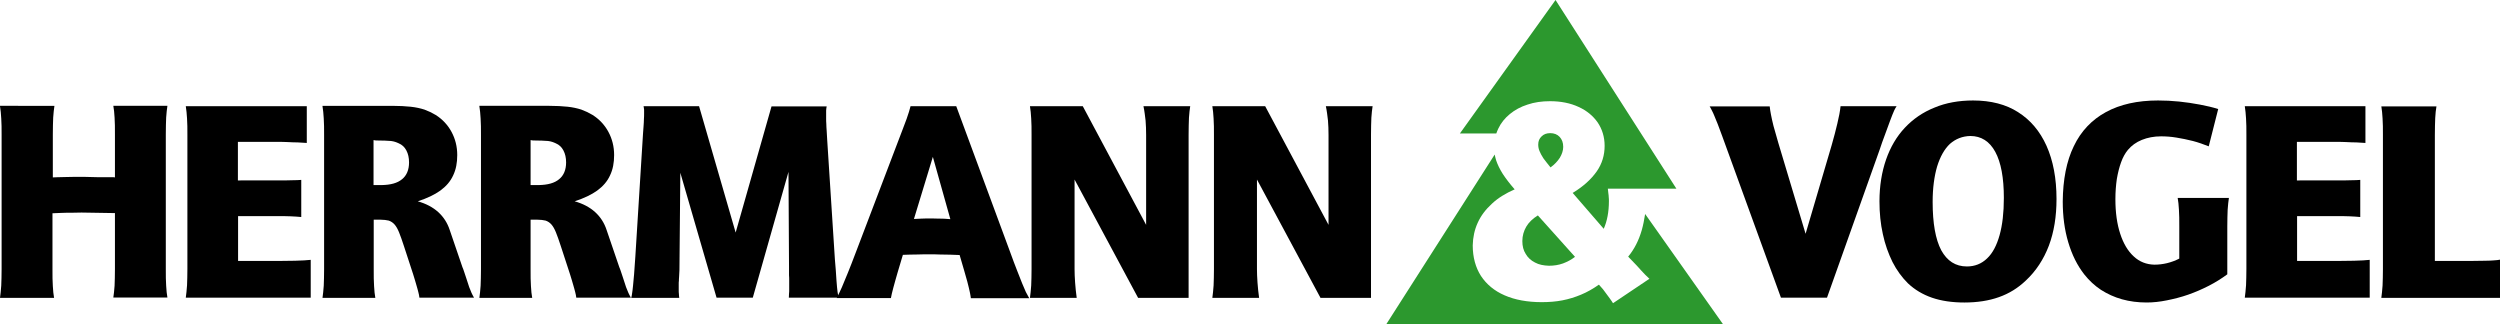
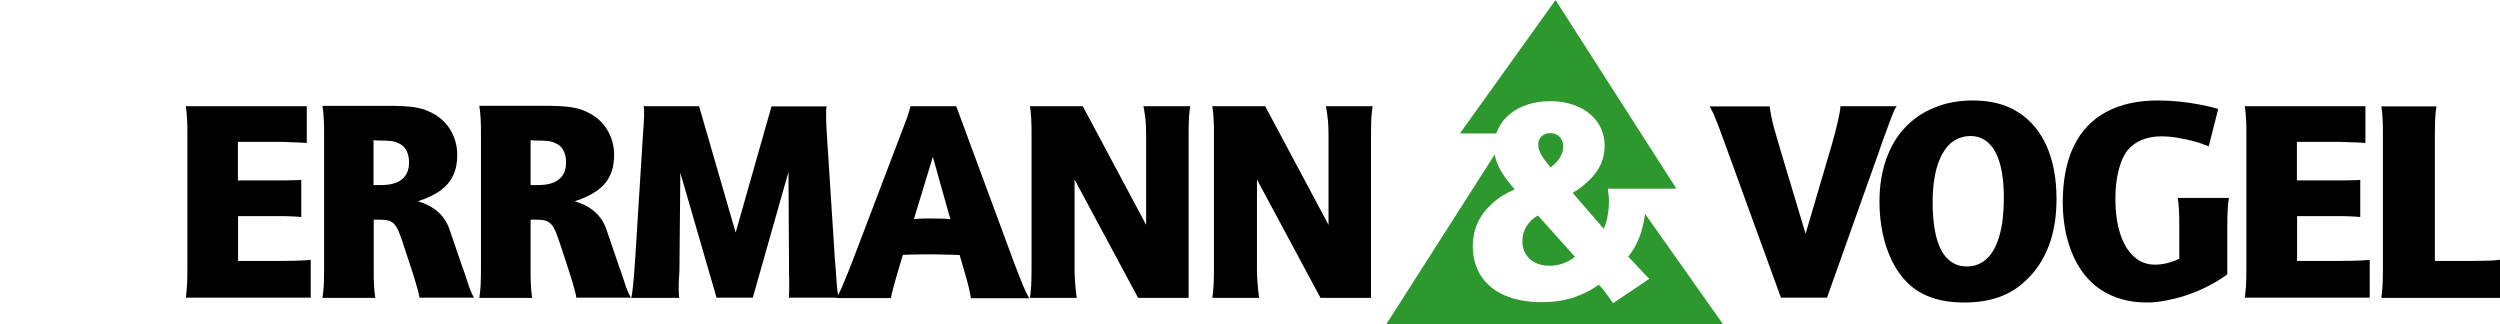
<svg xmlns="http://www.w3.org/2000/svg" xmlns:ns1="http://sodipodi.sourceforge.net/DTD/sodipodi-0.dtd" xmlns:ns2="http://www.inkscape.org/namespaces/inkscape" version="1.1" x="0px" y="0px" viewBox="0 0 1400.8 181.6" xml:space="preserve" id="svg36" ns1:docname="logo_intro.svg" width="1400.8" height="181.6" ns2:version="0.92.3 (2405546, 2018-03-11)">
  <defs id="defs40" />
  <ns1:namedview pagecolor="#ffffff" bordercolor="#666666" borderopacity="1" objecttolerance="10" gridtolerance="10" guidetolerance="10" ns2:pageopacity="0" ns2:pageshadow="2" ns2:window-width="696" ns2:window-height="489" id="namedview38" showgrid="false" ns2:pagecheckerboard="true" fit-margin-top="0" fit-margin-left="0" fit-margin-right="0" fit-margin-bottom="0" ns2:zoom="0.19815281" ns2:cx="700" ns2:cy="90.6" ns2:window-x="0" ns2:window-y="0" ns2:window-maximized="0" ns2:current-layer="svg36" />
  <style type="text/css" id="style2">
	.st0{fill-rule:evenodd;clip-rule:evenodd;fill:#2C982E;}
</style>
  <g id="g14" transform="translate(-142,-504.5)">
    <path d="m 1476.3,564 c 0.3,2 0.6,4.3 0.7,6.9 0.2,2.6 0.2,5.7 0.2,9.2 v 75.2 c 0,3.5 -0.1,6.6 -0.2,9.2 -0.2,2.6 -0.4,4.9 -0.7,6.9 h 66.5 V 650 c -0.9,0.2 -2.1,0.3 -3.5,0.4 -1.4,0.1 -3.1,0.2 -5,0.2 -2,0 -4.4,0.1 -7.2,0.1 h -20.8 v -70.5 c 0,-3.8 0.1,-6.9 0.2,-9.5 0.1,-2.6 0.4,-4.8 0.7,-6.6 h -30.9 z" id="path4" ns2:connector-curvature="0" />
    <path d="m 1399.8,564 c 0.3,2.1 0.6,4.4 0.7,6.9 0.2,2.6 0.2,5.6 0.2,9.1 v 75.2 c 0,3.5 -0.1,6.6 -0.2,9.2 -0.2,2.6 -0.4,4.9 -0.7,6.9 h 70 v -21.2 c -1.1,0.1 -2.3,0.2 -3.7,0.3 -1.4,0.1 -3.1,0.1 -5.1,0.2 -2.1,0 -4.6,0.1 -7.8,0.1 h -24.1 v -25.1 h 22.1 c 2.7,0 5.1,0 7.2,0.1 2.1,0.1 4.2,0.2 6.1,0.4 v -20.8 c -1.3,0.1 -3.1,0.2 -5.3,0.2 -2.3,0.1 -4.9,0.1 -8.1,0.1 H 1429 V 584 h 22.5 c 1.5,0 3.2,0 5.1,0.1 1.9,0.1 3.9,0.2 5.8,0.2 1.9,0.1 3.6,0.2 5,0.3 V 564 Z" id="path6" ns2:connector-curvature="0" />
    <path d="m 1384.9,565.6 c -3.1,-1 -6.6,-1.8 -10.3,-2.5 -3.8,-0.7 -7.6,-1.3 -11.6,-1.7 -4,-0.4 -7.9,-0.6 -11.8,-0.6 -11.6,0 -21.3,2.2 -29.2,6.5 -7.9,4.3 -14,10.7 -18,19.1 -4.1,8.4 -6.1,18.8 -6.2,31 0,8.3 1,15.9 3.1,22.9 2.1,7 5,12.9 9,18 2.7,3.4 5.7,6.2 9.3,8.6 3.6,2.3 7.5,4.1 11.8,5.3 4.3,1.2 8.9,1.8 13.8,1.8 3.6,0 7.4,-0.4 11.3,-1.2 4,-0.8 8,-1.8 12,-3.2 4,-1.4 7.9,-3.1 11.6,-5 3.7,-1.9 7.2,-4.1 10.3,-6.4 v -26.7 c 0,-3.8 0.1,-6.9 0.2,-9.5 0.2,-2.6 0.4,-4.8 0.7,-6.6 h -28.7 c 0.3,1.8 0.6,4 0.7,6.6 0.2,2.6 0.2,5.7 0.2,9.5 v 17.9 c -4.5,2.3 -9.2,3.4 -14,3.4 -4.4,-0.1 -8.3,-1.6 -11.5,-4.6 -3.3,-3 -5.8,-7.2 -7.6,-12.7 -1.8,-5.5 -2.7,-11.9 -2.7,-19.4 0,-4.1 0.3,-7.8 0.8,-11.3 0.6,-3.5 1.4,-6.7 2.4,-9.4 1,-2.8 2.3,-5.1 3.8,-6.9 2,-2.4 4.6,-4.3 7.8,-5.6 3.2,-1.3 6.8,-2 10.8,-2 2.7,0 5.6,0.2 8.6,0.7 3,0.5 6.1,1.1 9.2,1.9 3.1,0.8 6.1,1.9 8.9,3 z" id="path8" ns2:connector-curvature="0" />
    <path d="m 1246,580.7 c 6.1,0 10.8,3 14,8.9 3.2,5.9 4.8,14.5 4.8,25.8 0,8.2 -0.8,15.2 -2.4,20.9 -1.6,5.7 -3.9,10.1 -7,13 -3.1,3 -6.9,4.5 -11.3,4.5 -6.4,0 -11.1,-3.1 -14.4,-9.1 -3.2,-6.1 -4.8,-15.1 -4.8,-27.1 0,-7.7 0.9,-14.3 2.5,-19.8 1.7,-5.5 4.1,-9.8 7.2,-12.7 3.2,-2.8 7,-4.3 11.4,-4.4 z m 1.6,-19.9 c -8,0 -15.3,1.3 -21.7,4 -6.5,2.6 -12,6.4 -16.6,11.3 -4.6,4.9 -8.1,10.9 -10.5,17.8 -2.4,6.9 -3.7,14.8 -3.7,23.4 0,6.5 0.6,12.6 1.9,18.4 1.2,5.7 3.1,10.9 5.4,15.6 2.4,4.7 5.3,8.6 8.6,11.9 3.8,3.6 8.3,6.3 13.5,8.1 5.2,1.8 11.3,2.7 18.2,2.7 7.2,0 13.7,-1 19.3,-3 5.7,-2 10.7,-5.1 15.1,-9.3 5.7,-5.3 10,-11.9 12.9,-19.5 2.9,-7.7 4.3,-16.4 4.3,-26.2 0,-11.6 -1.9,-21.5 -5.6,-29.8 -3.7,-8.2 -9,-14.5 -16,-18.9 -6.7,-4.3 -15.2,-6.5 -25.1,-6.5 z" id="path10" ns2:connector-curvature="0" />
    <path d="m 1099.9,564 c 0.5,0.9 1,1.7 1.4,2.6 0.5,0.9 0.9,1.9 1.4,3.1 0.5,1.2 1.1,2.7 1.8,4.4 0.7,1.8 1.5,4 2.5,6.7 1,2.7 2.2,6 3.6,9.9 l 29.3,80.6 h 25.8 l 29.6,-83.2 c 0.9,-2.7 1.8,-5.3 2.8,-7.9 0.9,-2.6 1.9,-5.2 2.9,-7.9 0.5,-1.3 0.9,-2.5 1.3,-3.4 0.4,-0.9 0.8,-1.8 1.1,-2.6 0.4,-0.8 0.8,-1.6 1.3,-2.3 h -31.4 c -0.3,2.8 -0.9,6 -1.8,9.7 -0.9,3.7 -1.9,7.8 -3.2,12.2 l -14.6,49.6 -15.3,-51 c -1.1,-3.8 -2,-7 -2.7,-9.5 -0.6,-2.5 -1.1,-4.6 -1.4,-6.3 -0.3,-1.7 -0.6,-3.2 -0.7,-4.6 h -33.7 z" id="path12" ns2:connector-curvature="0" />
  </g>
  <g id="g32" transform="translate(-142,-504.5)">
    <path d="m 821.3,564 c 0.3,2 0.6,4.3 0.7,6.9 0.2,2.6 0.2,5.7 0.2,9.2 v 75.2 c 0,3.5 -0.1,6.6 -0.2,9.2 -0.2,2.6 -0.4,4.9 -0.7,6.9 h 26.2 c -0.4,-2.9 -0.7,-5.8 -0.9,-8.6 -0.2,-2.8 -0.3,-5.3 -0.3,-7.5 v -50.2 l 35.6,66.3 h 28.3 v -91.3 c 0,-3.8 0.1,-6.9 0.2,-9.6 0.2,-2.6 0.4,-4.8 0.7,-6.5 h -26.2 c 0.6,2.8 0.9,5.6 1.2,8.1 0.2,2.5 0.3,5.2 0.3,8 v 50.4 L 850.9,564 Z" id="path16" ns2:connector-curvature="0" />
    <path d="m 719.1,564 c 0.3,2 0.6,4.3 0.7,6.9 0.2,2.6 0.2,5.7 0.2,9.2 v 75.2 c 0,3.5 -0.1,6.6 -0.2,9.2 -0.2,2.6 -0.4,4.9 -0.7,6.9 h 26.2 c -0.4,-2.9 -0.7,-5.8 -0.9,-8.6 -0.2,-2.8 -0.3,-5.3 -0.3,-7.5 v -50.2 l 35.6,66.3 H 808 v -91.3 c 0,-3.8 0.1,-6.9 0.2,-9.6 0.2,-2.6 0.4,-4.8 0.7,-6.5 h -26.2 c 0.6,2.8 0.9,5.6 1.2,8.1 0.2,2.5 0.3,5.2 0.3,8 v 50.4 L 748.7,564 Z" id="path18" ns2:connector-curvature="0" />
    <path d="m 674.5,627.3 c -0.7,-0.1 -1.6,-0.1 -2.7,-0.2 -1.1,-0.1 -2.4,-0.1 -3.7,-0.1 -1.3,0 -2.7,-0.1 -4,-0.1 -2.2,0 -4.2,0 -5.9,0.1 -1.7,0.1 -3.1,0.1 -4.1,0.2 l 10.6,-34.8 z M 652.2,564 c -0.3,1 -0.6,2.1 -0.9,3.2 -0.3,1 -0.8,2.4 -1.3,3.9 -0.6,1.6 -1.3,3.6 -2.3,6.1 -0.9,2.5 -2.2,5.7 -3.7,9.7 L 621.5,646 c -1.7,4.4 -3.1,8.2 -4.4,11.3 -1.3,3.2 -2.4,5.9 -3.4,8.2 -1,2.3 -2,4.3 -2.9,6 h 30.4 c 0.2,-1.4 0.7,-3.2 1.3,-5.6 0.6,-2.4 1.5,-5.3 2.5,-8.9 l 2.9,-9.7 c 2.7,-0.1 5.3,-0.2 7.9,-0.2 2.6,-0.1 5.1,-0.1 7.4,-0.1 1.5,0 3.2,0 5.2,0.1 2,0 4,0.1 6,0.1 2,0.1 3.8,0.1 5.3,0.2 l 2.6,8.9 c 0.7,2.5 1.3,4.5 1.7,6 0.4,1.5 0.7,2.7 0.9,3.6 0.2,0.9 0.4,1.8 0.6,2.7 0.2,0.8 0.3,1.8 0.5,3 h 32.7 c -0.6,-1 -1.2,-2.2 -1.9,-3.5 -0.6,-1.3 -1.3,-3 -2.1,-4.9 -0.8,-1.9 -1.7,-4.3 -2.8,-7.1 -1.1,-2.8 -2.4,-6.2 -3.8,-10.1 l -30.3,-82 z" id="path20" ns2:connector-curvature="0" />
    <path d="m 502.6,564 c 0.2,0.8 0.2,1.4 0.3,2 0,0.5 0,1.2 0,2.1 0,0.9 0,2 -0.1,3.2 0,1.2 -0.1,2.5 -0.2,3.9 -0.1,1.4 -0.2,2.7 -0.3,4.1 l -4.3,68.9 c -0.3,3.9 -0.5,7.3 -0.7,9.9 -0.2,2.7 -0.4,4.8 -0.6,6.5 -0.2,1.7 -0.3,3.1 -0.5,4.1 -0.1,1 -0.3,1.9 -0.5,2.7 h 26.9 c -0.1,-0.8 -0.2,-1.5 -0.2,-2.2 -0.1,-0.7 -0.1,-1.3 -0.1,-2 0,-0.7 0,-1.5 0,-2.4 0,-0.6 0,-1.1 0,-1.5 0,-0.4 0,-0.9 0.1,-1.4 0,-0.5 0,-1.3 0.1,-2.2 0.1,-0.9 0.1,-2.2 0.2,-3.8 l 0.5,-54.6 20.3,70 h 20.3 l 20,-70.5 0.3,53.1 v 4.8 c 0.1,1 0.1,1.9 0.1,2.9 0,1 0,2 0,3 0,0.9 0,1.7 0,2.4 0,0.7 0,1.3 -0.1,2 0,0.7 -0.1,1.4 -0.1,2.3 h 27.8 c -0.2,-1.3 -0.3,-2.4 -0.5,-3.2 -0.1,-0.9 -0.2,-1.8 -0.3,-2.7 -0.1,-1 -0.2,-2.2 -0.3,-3.6 -0.1,-1.5 -0.2,-3.5 -0.4,-6 l -0.5,-6 -4.3,-66.8 c -0.1,-2 -0.2,-3.8 -0.3,-5.2 -0.1,-1.4 -0.2,-2.7 -0.2,-3.8 -0.1,-1.1 -0.1,-2.1 -0.1,-3.1 0,-1 0,-2 0,-3 0,-0.6 0,-1.2 0,-1.5 0,-0.4 0.1,-0.8 0.1,-1.1 0,-0.3 0.1,-0.8 0.2,-1.2 H 574.3 L 554.2,634.8 533.7,564 Z" id="path22" ns2:connector-curvature="0" />
    <path d="M 439.3,608.1 V 583 l 1.3,0.2 c 2,0 3.7,0.1 5.1,0.1 1.3,0.1 2.5,0.1 3.4,0.2 0.9,0.1 1.6,0.3 2.3,0.5 0.7,0.2 1.3,0.5 2,0.8 1.9,0.8 3.3,2.1 4.3,4 1,1.9 1.5,4.1 1.5,6.7 0,4.1 -1.3,7.3 -3.9,9.4 -2.6,2.2 -6.4,3.2 -11.4,3.3 h -4.6 z M 410.6,564 c 0.3,2 0.6,4.3 0.7,6.9 0.2,2.6 0.2,5.7 0.2,9.2 v 75.2 c 0,3.6 -0.1,6.7 -0.2,9.3 -0.2,2.6 -0.4,4.9 -0.7,6.8 h 29.6 c -0.3,-1.8 -0.6,-4 -0.7,-6.6 -0.2,-2.6 -0.2,-5.7 -0.2,-9.5 v -27.7 h 3.9 c 1.7,0 3.2,0.2 4.5,0.5 1.2,0.4 2.3,1.1 3.2,2.1 0.9,1 1.8,2.5 2.6,4.5 0.8,2 1.7,4.5 2.7,7.6 l 5.2,15.9 c 0.8,2.4 1.3,4.4 1.8,6 0.5,1.6 0.8,2.9 1.1,4 0.3,1.1 0.5,2.1 0.6,3.1 h 30.6 c -0.5,-0.9 -1,-1.8 -1.4,-2.7 -0.4,-0.9 -0.8,-1.9 -1.3,-3.2 -0.4,-1.3 -1,-3 -1.7,-5.2 -0.5,-1.4 -0.9,-2.6 -1.2,-3.6 -0.3,-1 -0.6,-1.7 -0.9,-2.4 l -7.1,-20.8 c -1.3,-4 -3.5,-7.4 -6.5,-10.1 -3,-2.7 -6.8,-4.7 -11.4,-6 5.2,-1.7 9.4,-3.7 12.6,-6 3.3,-2.4 5.7,-5.2 7.2,-8.5 1.6,-3.3 2.3,-7.1 2.3,-11.4 0,-4.8 -1.1,-9.1 -3.2,-13 -2.1,-3.9 -5.1,-7.1 -8.9,-9.5 -2,-1.2 -4.1,-2.2 -6.3,-3 -2.2,-0.7 -4.8,-1.3 -7.7,-1.6 -2.9,-0.3 -6.3,-0.5 -10.3,-0.5 h -39.1 z" id="path24" ns2:connector-curvature="0" />
    <path d="M 351.3,608.1 V 583 l 1.3,0.2 c 2,0 3.7,0.1 5.1,0.1 1.3,0.1 2.5,0.1 3.4,0.2 0.9,0.1 1.6,0.3 2.3,0.5 0.7,0.2 1.3,0.5 2,0.8 1.9,0.8 3.3,2.1 4.3,4 1,1.9 1.5,4.1 1.5,6.7 0,4.1 -1.3,7.3 -3.9,9.4 -2.6,2.2 -6.4,3.2 -11.4,3.3 h -4.6 z M 322.7,564 c 0.3,2 0.6,4.3 0.7,6.9 0.2,2.6 0.2,5.7 0.2,9.2 v 75.2 c 0,3.6 -0.1,6.7 -0.2,9.3 -0.2,2.6 -0.4,4.9 -0.7,6.8 h 29.6 c -0.3,-1.8 -0.6,-4 -0.7,-6.6 -0.2,-2.6 -0.2,-5.7 -0.2,-9.5 v -27.7 h 3.9 c 1.7,0 3.2,0.2 4.5,0.5 1.2,0.4 2.3,1.1 3.2,2.1 0.9,1 1.8,2.5 2.6,4.5 0.8,2 1.7,4.5 2.7,7.6 l 5.2,15.9 c 0.8,2.4 1.3,4.4 1.8,6 0.5,1.6 0.8,2.9 1.1,4 0.3,1.1 0.5,2.1 0.6,3.1 h 30.6 c -0.5,-0.9 -1,-1.8 -1.4,-2.7 -0.4,-0.9 -0.8,-1.9 -1.3,-3.2 -0.4,-1.3 -1,-3 -1.7,-5.2 -0.5,-1.4 -0.9,-2.6 -1.2,-3.6 -0.3,-1 -0.6,-1.7 -0.9,-2.4 L 394,633.4 c -1.3,-4 -3.5,-7.4 -6.5,-10.1 -3,-2.7 -6.8,-4.7 -11.4,-6 5.2,-1.7 9.4,-3.7 12.6,-6 3.3,-2.4 5.7,-5.2 7.2,-8.5 1.6,-3.3 2.3,-7.1 2.3,-11.4 0,-4.8 -1.1,-9.1 -3.2,-13 -2.1,-3.9 -5.1,-7.1 -8.9,-9.5 -2,-1.2 -4.1,-2.2 -6.3,-3 -2.2,-0.7 -4.8,-1.3 -7.7,-1.6 -2.9,-0.3 -6.3,-0.5 -10.3,-0.5 h -39.1 z" id="path26" ns2:connector-curvature="0" />
    <path d="m 246.1,564 c 0.3,2.1 0.6,4.4 0.7,6.9 0.2,2.6 0.2,5.6 0.2,9.1 v 75.2 c 0,3.5 -0.1,6.6 -0.2,9.2 -0.2,2.6 -0.4,4.9 -0.7,6.9 h 70 v -21.2 c -1.1,0.1 -2.3,0.2 -3.7,0.3 -1.4,0.1 -3.1,0.1 -5.1,0.2 -2.1,0 -4.6,0.1 -7.8,0.1 h -24.1 v -25.1 h 22.1 c 2.7,0 5.1,0 7.2,0.1 2.1,0.1 4.2,0.2 6.1,0.4 v -20.8 c -1.3,0.1 -3.1,0.2 -5.3,0.2 -2.3,0.1 -4.9,0.1 -8.1,0.1 H 275.3 V 584 H 298 c 1.5,0 3.2,0 5.1,0.1 1.9,0.1 3.9,0.2 5.8,0.2 1.9,0.1 3.6,0.2 5,0.3 V 564 Z" id="path28" ns2:connector-curvature="0" />
-     <path d="m 142,564 c 0.3,2 0.6,4.3 0.7,6.9 0.2,2.6 0.2,5.7 0.2,9.2 v 75.2 c 0,3.5 -0.1,6.6 -0.2,9.2 -0.2,2.6 -0.4,4.9 -0.7,6.9 h 30.3 c -0.3,-1.8 -0.6,-4 -0.7,-6.6 -0.2,-2.6 -0.2,-5.7 -0.2,-9.5 V 624 c 1.3,-0.1 2.9,-0.1 4.8,-0.2 1.9,-0.1 3.9,-0.1 6,-0.1 2,0 3.9,-0.1 5.5,-0.1 l 18.7,0.3 v 31.2 c 0,3.8 -0.1,6.9 -0.2,9.5 -0.2,2.6 -0.4,4.8 -0.7,6.6 h 30.3 c -0.3,-1.8 -0.6,-4 -0.7,-6.6 -0.2,-2.6 -0.2,-5.7 -0.2,-9.5 v -75.2 c 0,-3.8 0.1,-6.9 0.2,-9.5 0.2,-2.6 0.4,-4.8 0.7,-6.6 h -30.3 c 0.3,1.8 0.6,4 0.7,6.6 0.2,2.6 0.2,5.7 0.2,9.5 v 24 c -0.5,-0.1 -0.9,-0.1 -1.3,-0.1 -0.4,0 -0.9,0 -1.4,0 -0.6,0 -1.3,0 -2.3,0 -1,0 -2.4,0 -4.1,0 l -8.2,-0.2 c -1.7,0 -3.5,0 -5.3,0 -1.8,0 -3.5,0.1 -5.2,0.1 -1.6,0 -3.1,0.1 -4.3,0.1 -1.2,0 -2.1,0.1 -2.7,0.1 v -24 c 0,-3.8 0.1,-6.9 0.2,-9.5 0.2,-2.6 0.4,-4.8 0.7,-6.6 H 142 Z" id="path30" ns2:connector-curvature="0" />
  </g>
  <path class="st0" d="M 965.4,181.6 H 776.8 l 60.7,-95 c 0.2,1.1 0.5,2.1 0.8,3.2 0.8,2.4 2,4.9 3.7,7.6 1.7,2.6 3.9,5.5 6.7,8.7 -5,2.2 -9.3,4.8 -12.7,8 -3.5,3.2 -6.2,6.7 -8,10.7 -1.8,3.9 -2.7,8.2 -2.8,12.7 0,6.7 1.6,12.4 4.6,17.1 3.1,4.7 7.5,8.4 13.3,10.9 5.7,2.5 12.7,3.8 20.7,3.8 4.1,0 8,-0.3 11.6,-1 3.6,-0.7 7.2,-1.8 10.5,-3.2 3.4,-1.4 6.7,-3.3 10,-5.6 l 2.3,2.6 c 1.5,2 2.8,3.7 3.7,5 0.9,1.3 1.6,2.2 1.9,2.8 l 20.4,-13.7 c -0.5,-0.4 -1.3,-1.2 -2.4,-2.3 -1.1,-1.1 -2.6,-2.8 -4.7,-5.1 l -4.8,-5 c 3.4,-4.1 5.9,-9 7.6,-14.8 0.8,-2.8 1.4,-5.9 1.9,-9.1 z M 838.4,74.8 c 0.3,-0.9 0.7,-1.8 1.1,-2.7 1.5,-3.2 3.7,-5.9 6.5,-8.2 2.8,-2.3 6.1,-4.1 9.9,-5.3 3.8,-1.3 8,-1.9 12.6,-1.9 6.1,0 11.5,1.1 16,3.2 4.6,2.1 8.1,5 10.7,8.7 2.5,3.7 3.9,8.1 3.9,13.1 0,5.2 -1.4,10 -4.4,14.3 -3,4.3 -7.4,8.4 -13.5,12.1 l 17.4,20.1 c 1.9,-4.3 2.9,-9.5 2.9,-15.5 0,-0.8 0,-1.5 -0.1,-2.2 0,-0.7 -0.1,-1.4 -0.2,-2.1 -0.1,-0.8 -0.2,-1.7 -0.3,-2.7 h 38.4 L 871.6,0 818,74.8 Z m 30.4,19 c 2.2,-1.6 3.9,-3.4 5.2,-5.4 1.2,-2 1.9,-4.1 1.9,-6.1 0,-2.4 -0.7,-4.2 -2,-5.6 -1.3,-1.4 -3.1,-2.1 -5.3,-2.1 -2,0 -3.6,0.6 -4.8,1.8 -1.3,1.2 -1.9,2.7 -1.9,4.6 0,1.2 0.2,2.4 0.7,3.6 0.5,1.2 1.2,2.6 2.2,4.1 1,1.4 2.4,3.1 4,5.1 z m 13.7,50.1 -20.8,-23.2 c -2.9,1.8 -5.1,3.9 -6.5,6.3 -1.4,2.4 -2.2,5.1 -2.2,8.1 0,2.8 0.6,5.2 1.9,7.2 1.2,2.1 3,3.7 5.2,4.8 2.2,1.2 4.8,1.7 7.8,1.8 2.8,0 5.4,-0.4 7.9,-1.3 2.4,-0.9 4.7,-2.1 6.7,-3.7 z" id="path34" ns2:connector-curvature="0" style="clip-rule:evenodd;fill:#2c982e;fill-rule:evenodd" />
</svg>